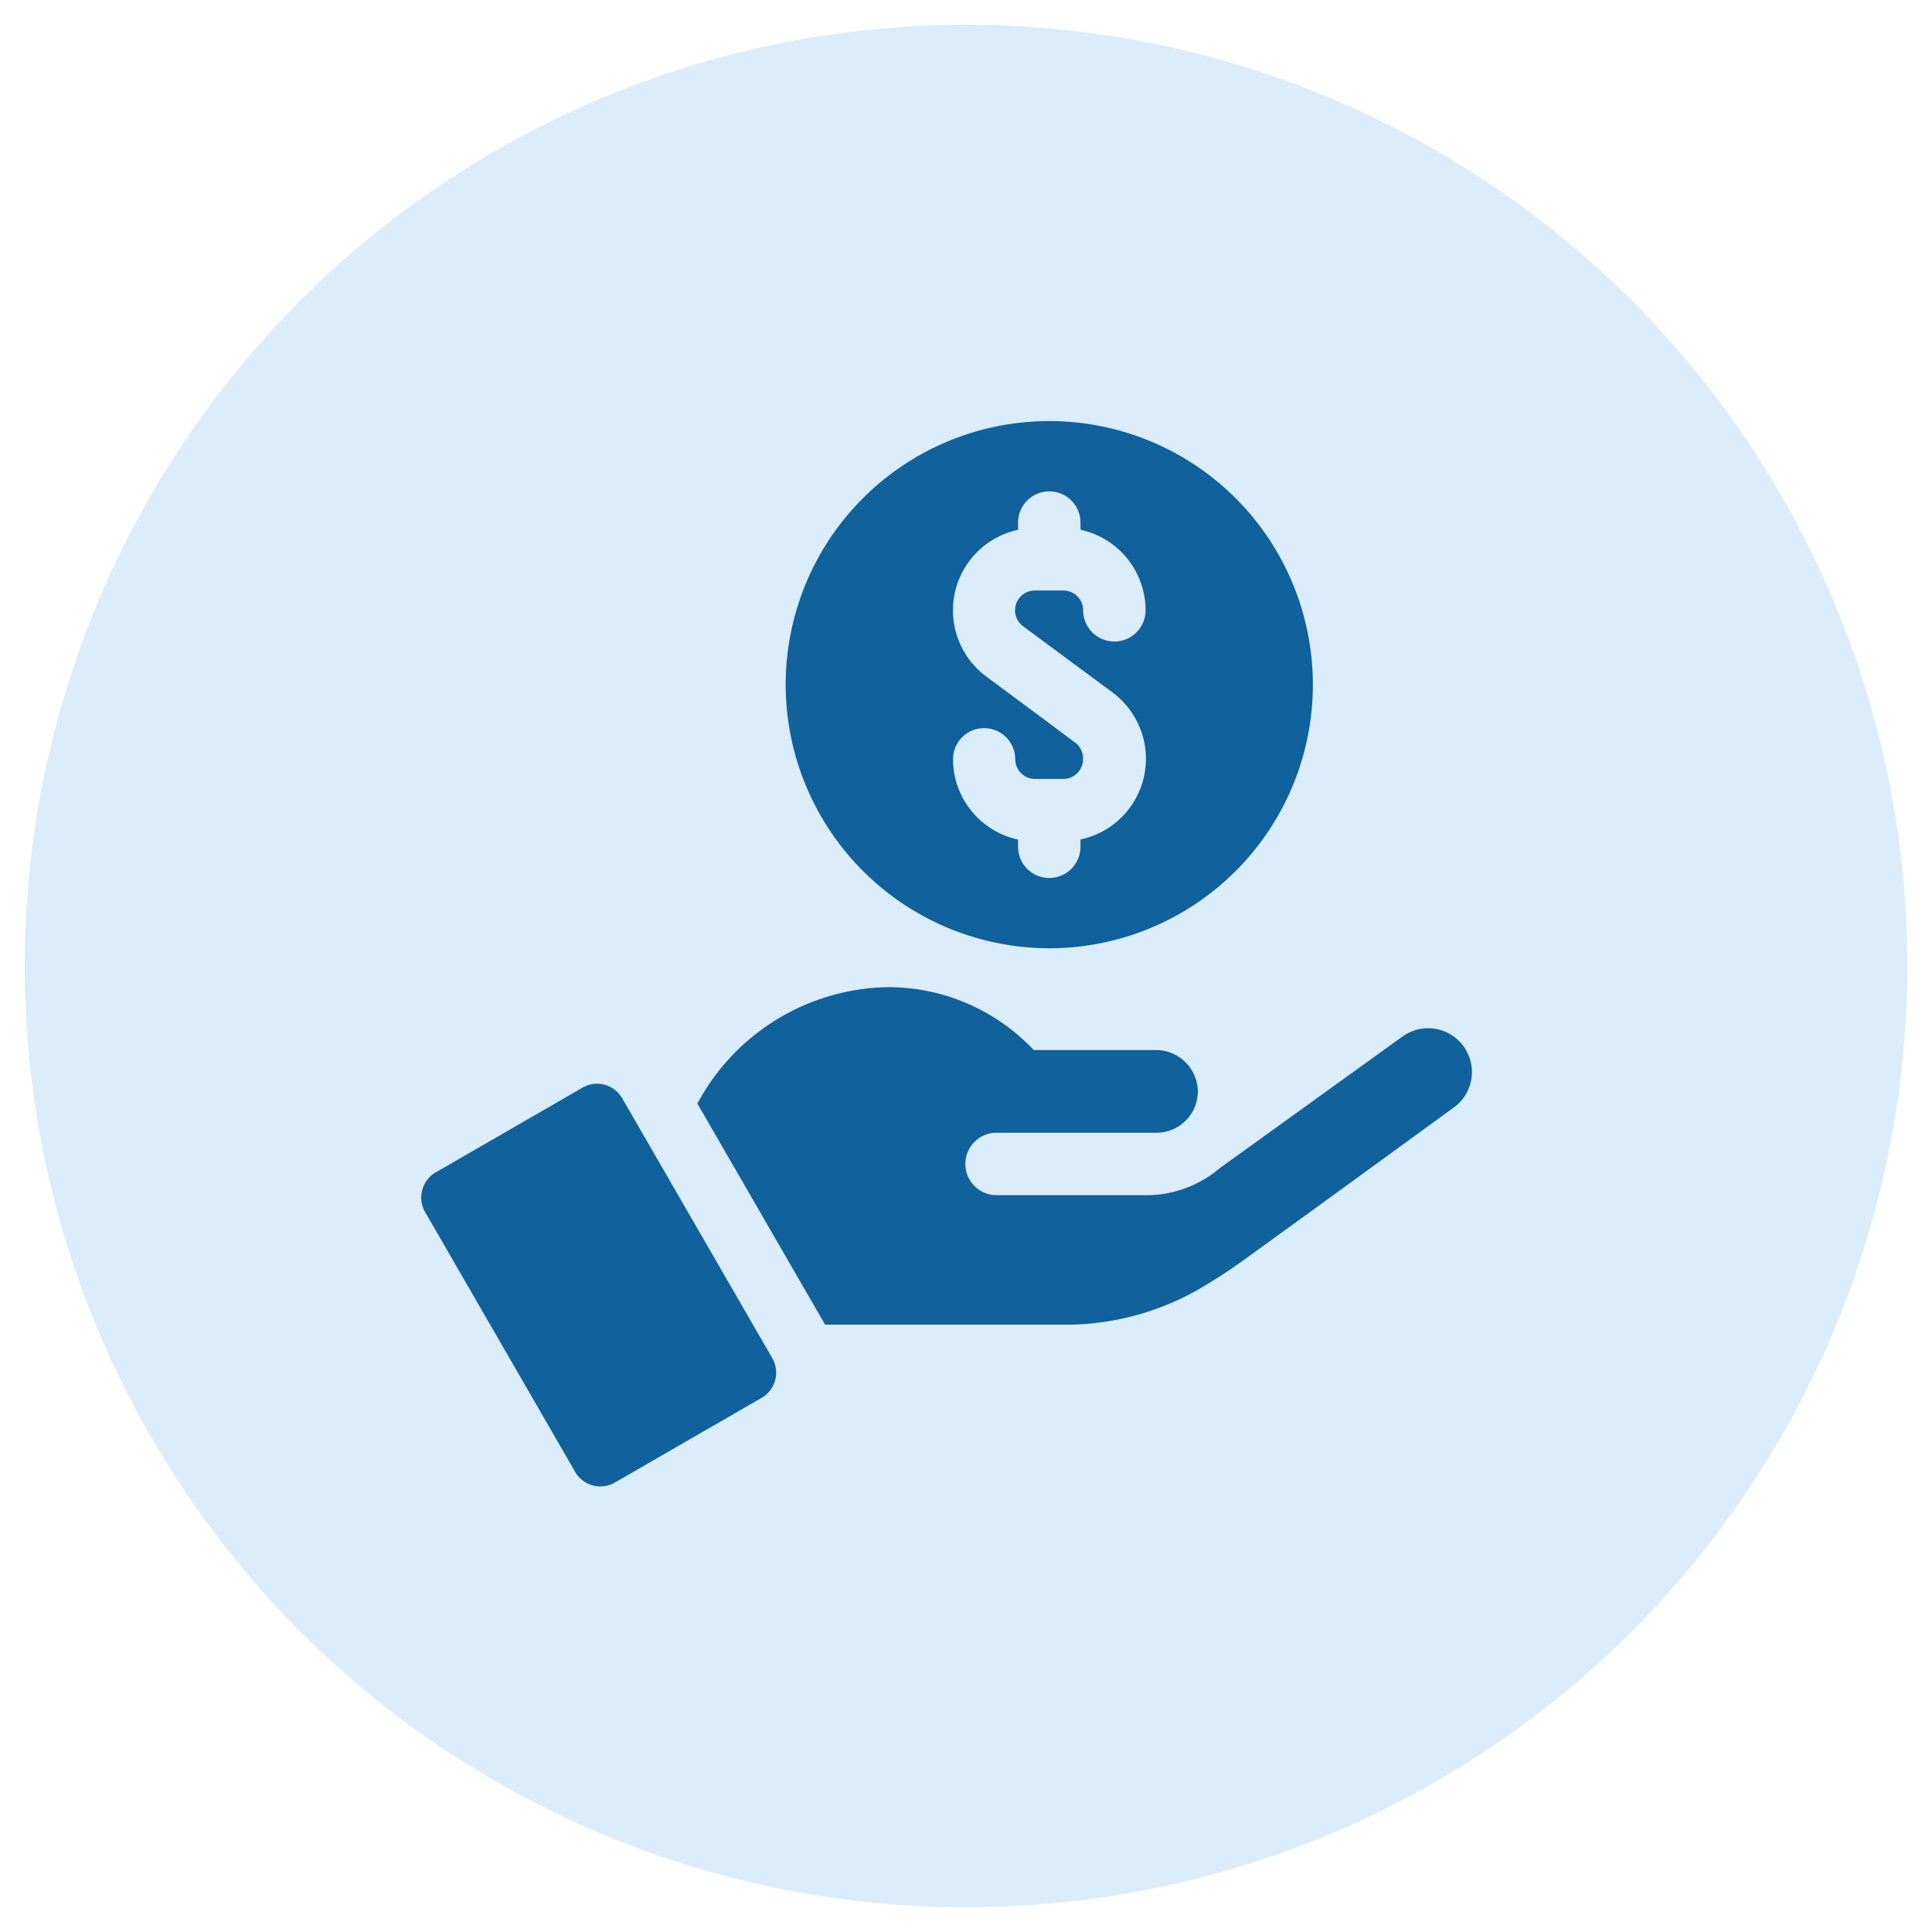
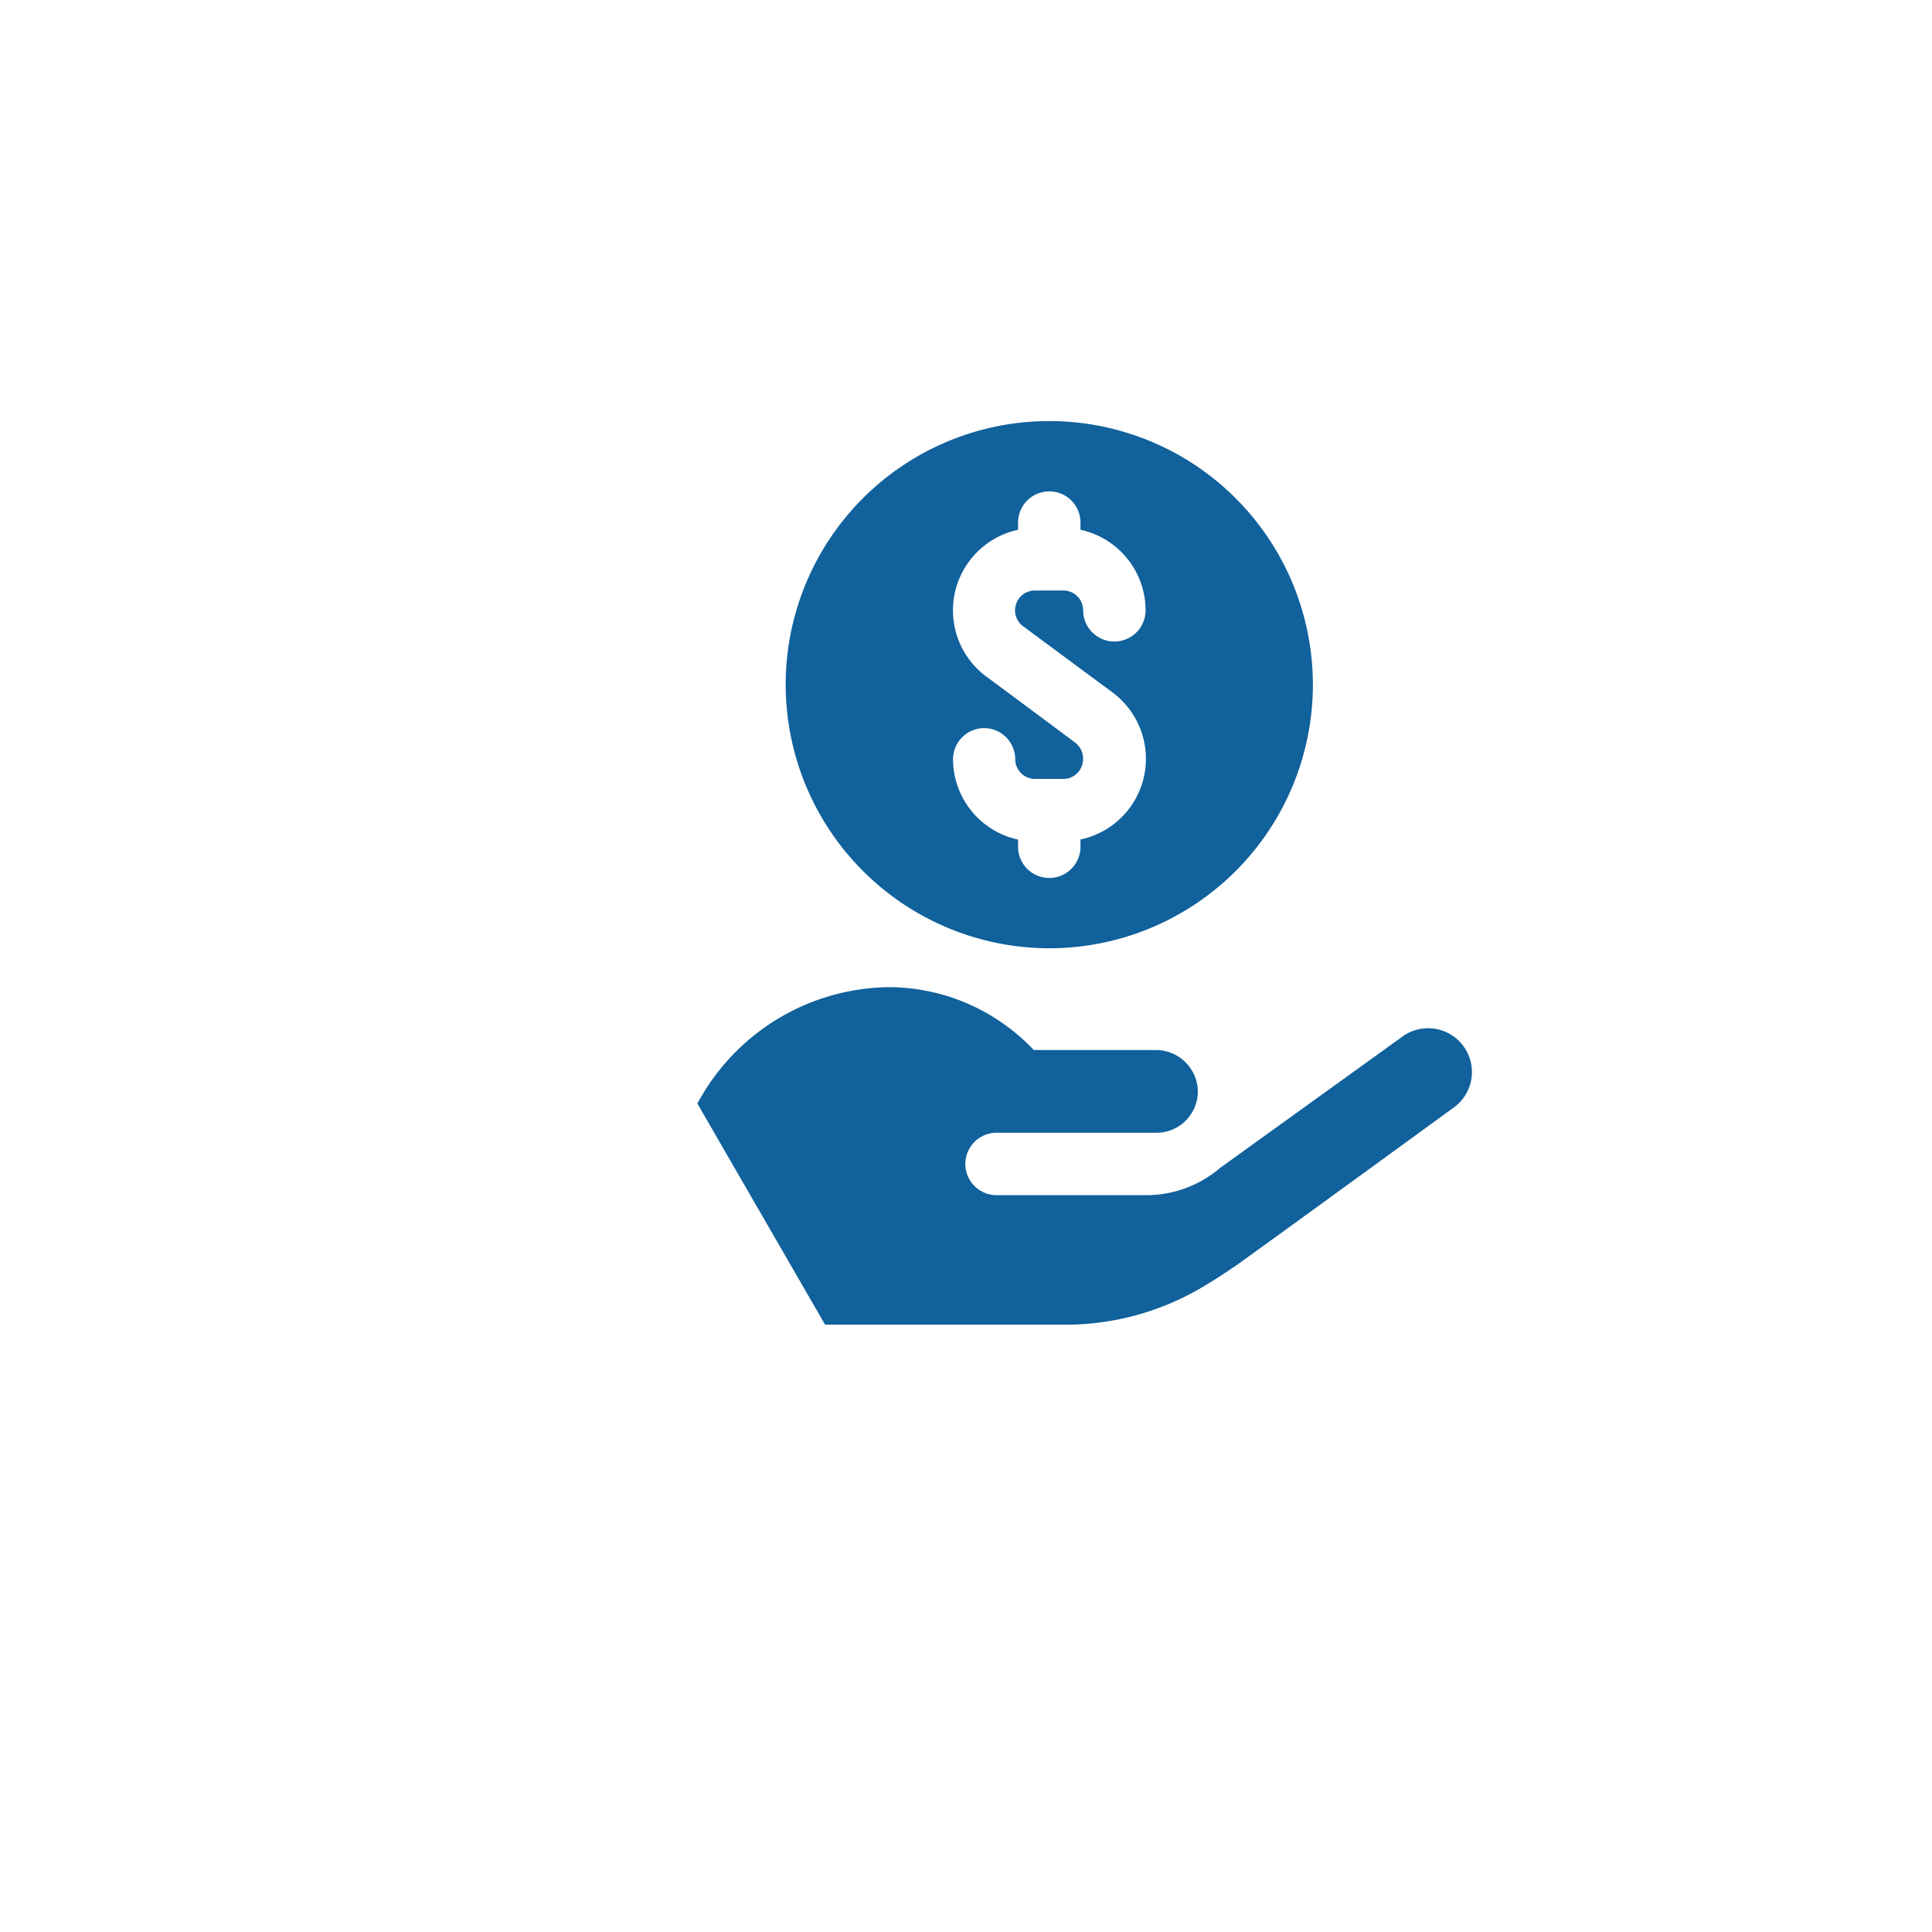
<svg xmlns="http://www.w3.org/2000/svg" width="39" height="39" viewBox="0 0 39 39">
  <g id="Group_72" data-name="Group 72" transform="translate(-11213.5 -1545.5)">
-     <circle id="Ellipse_11" data-name="Ellipse 11" cx="19" cy="19" r="19" transform="translate(11214 1546)" fill="#dbecfa" stroke="rgba(0,0,0,0)" stroke-miterlimit="10" stroke-width="1" />
    <g id="income" transform="translate(11218.452 1554)">
      <path id="Path_48" data-name="Path 48" d="M184.07,10.642a5.321,5.321,0,1,0-5.321-5.321A5.327,5.327,0,0,0,184.07,10.642Zm-.63-8.449V2.049a.63.63,0,0,1,1.26,0v.145a1.666,1.666,0,0,1,1.314,1.626.63.63,0,0,1-1.26,0,.4.4,0,0,0-.4-.4h-.565a.4.4,0,0,0-.24.727l.524.388,1.274.943a1.67,1.67,0,0,1,.674,1.326v.006A1.665,1.665,0,0,1,184.7,8.446v.147a.63.63,0,0,1-1.26,0V8.448a1.664,1.664,0,0,1-1.313-1.616.63.63,0,0,1,.626-.634h0a.63.63,0,0,1,.63.626.4.4,0,0,0,.405.4l.564,0a.4.4,0,0,0,.4-.406V6.809a.4.4,0,0,0-.163-.321L184.07,6.1,182.8,5.158a1.663,1.663,0,0,1,.644-2.964Z" transform="translate(-167.841)" fill="#10619c" />
-       <path id="Path_49" data-name="Path 49" d="M7.608,318.695a.587.587,0,0,0-.8-.215l-2.964,1.711a.588.588,0,0,0-.215.8l3.03,5.247a.587.587,0,0,0,.8.215l2.964-1.711a.587.587,0,0,0,.215-.8Z" transform="translate(0 -305.025)" fill="#10619c" />
      <path id="Path_50" data-name="Path 50" d="M151.737,273.148a.883.883,0,0,0-1.233-.2l-3.689,2.658a2.226,2.226,0,0,1-.266.195,2.286,2.286,0,0,1-1.222.35h-3.018a.63.63,0,0,1,0-1.26h3.228a.835.835,0,0,0,.834-.87.848.848,0,0,0-.854-.8h-2.457a4.088,4.088,0,0,0-.544-.481,4.031,4.031,0,0,0-2.4-.788,4.446,4.446,0,0,0-3.846,2.35l2.578,4.464h4.835a5.427,5.427,0,0,0,2.708-.716,10.845,10.845,0,0,0,.922-.6c1.387-1,4.223-3.067,4.225-3.068A.883.883,0,0,0,151.737,273.148Z" transform="translate(-127.144 -260.525)" fill="#10619c" />
    </g>
  </g>
</svg>